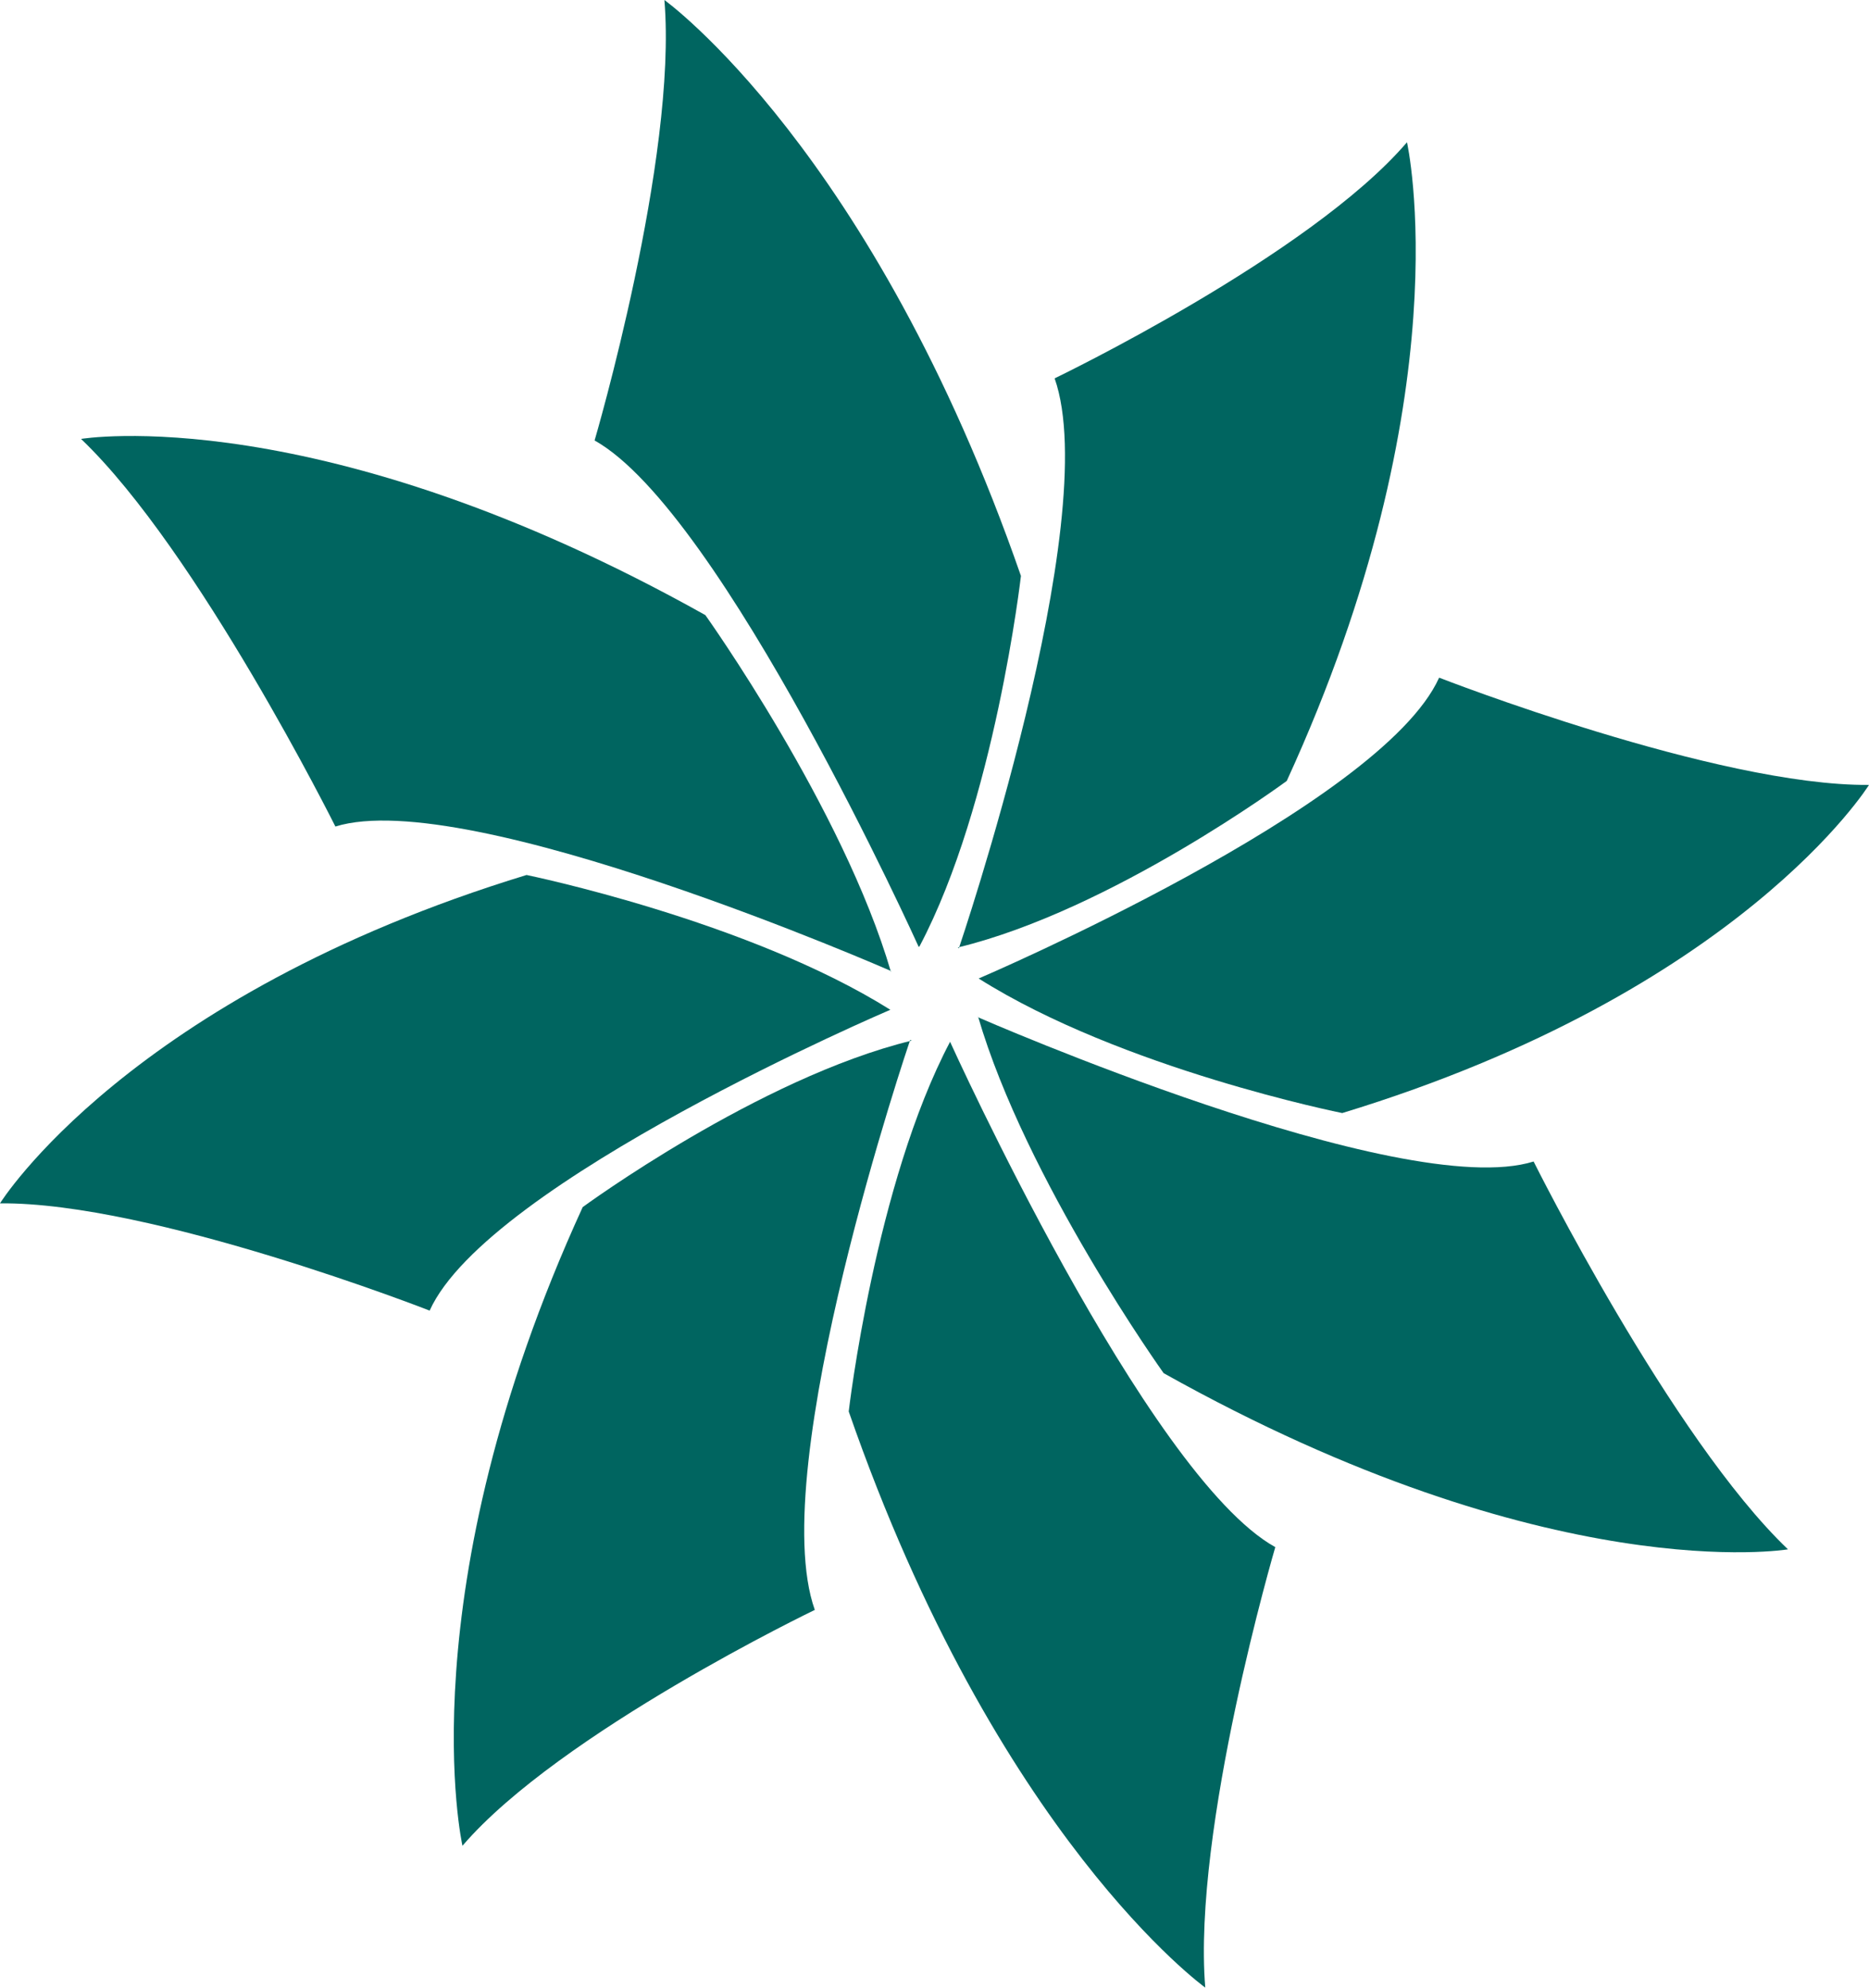
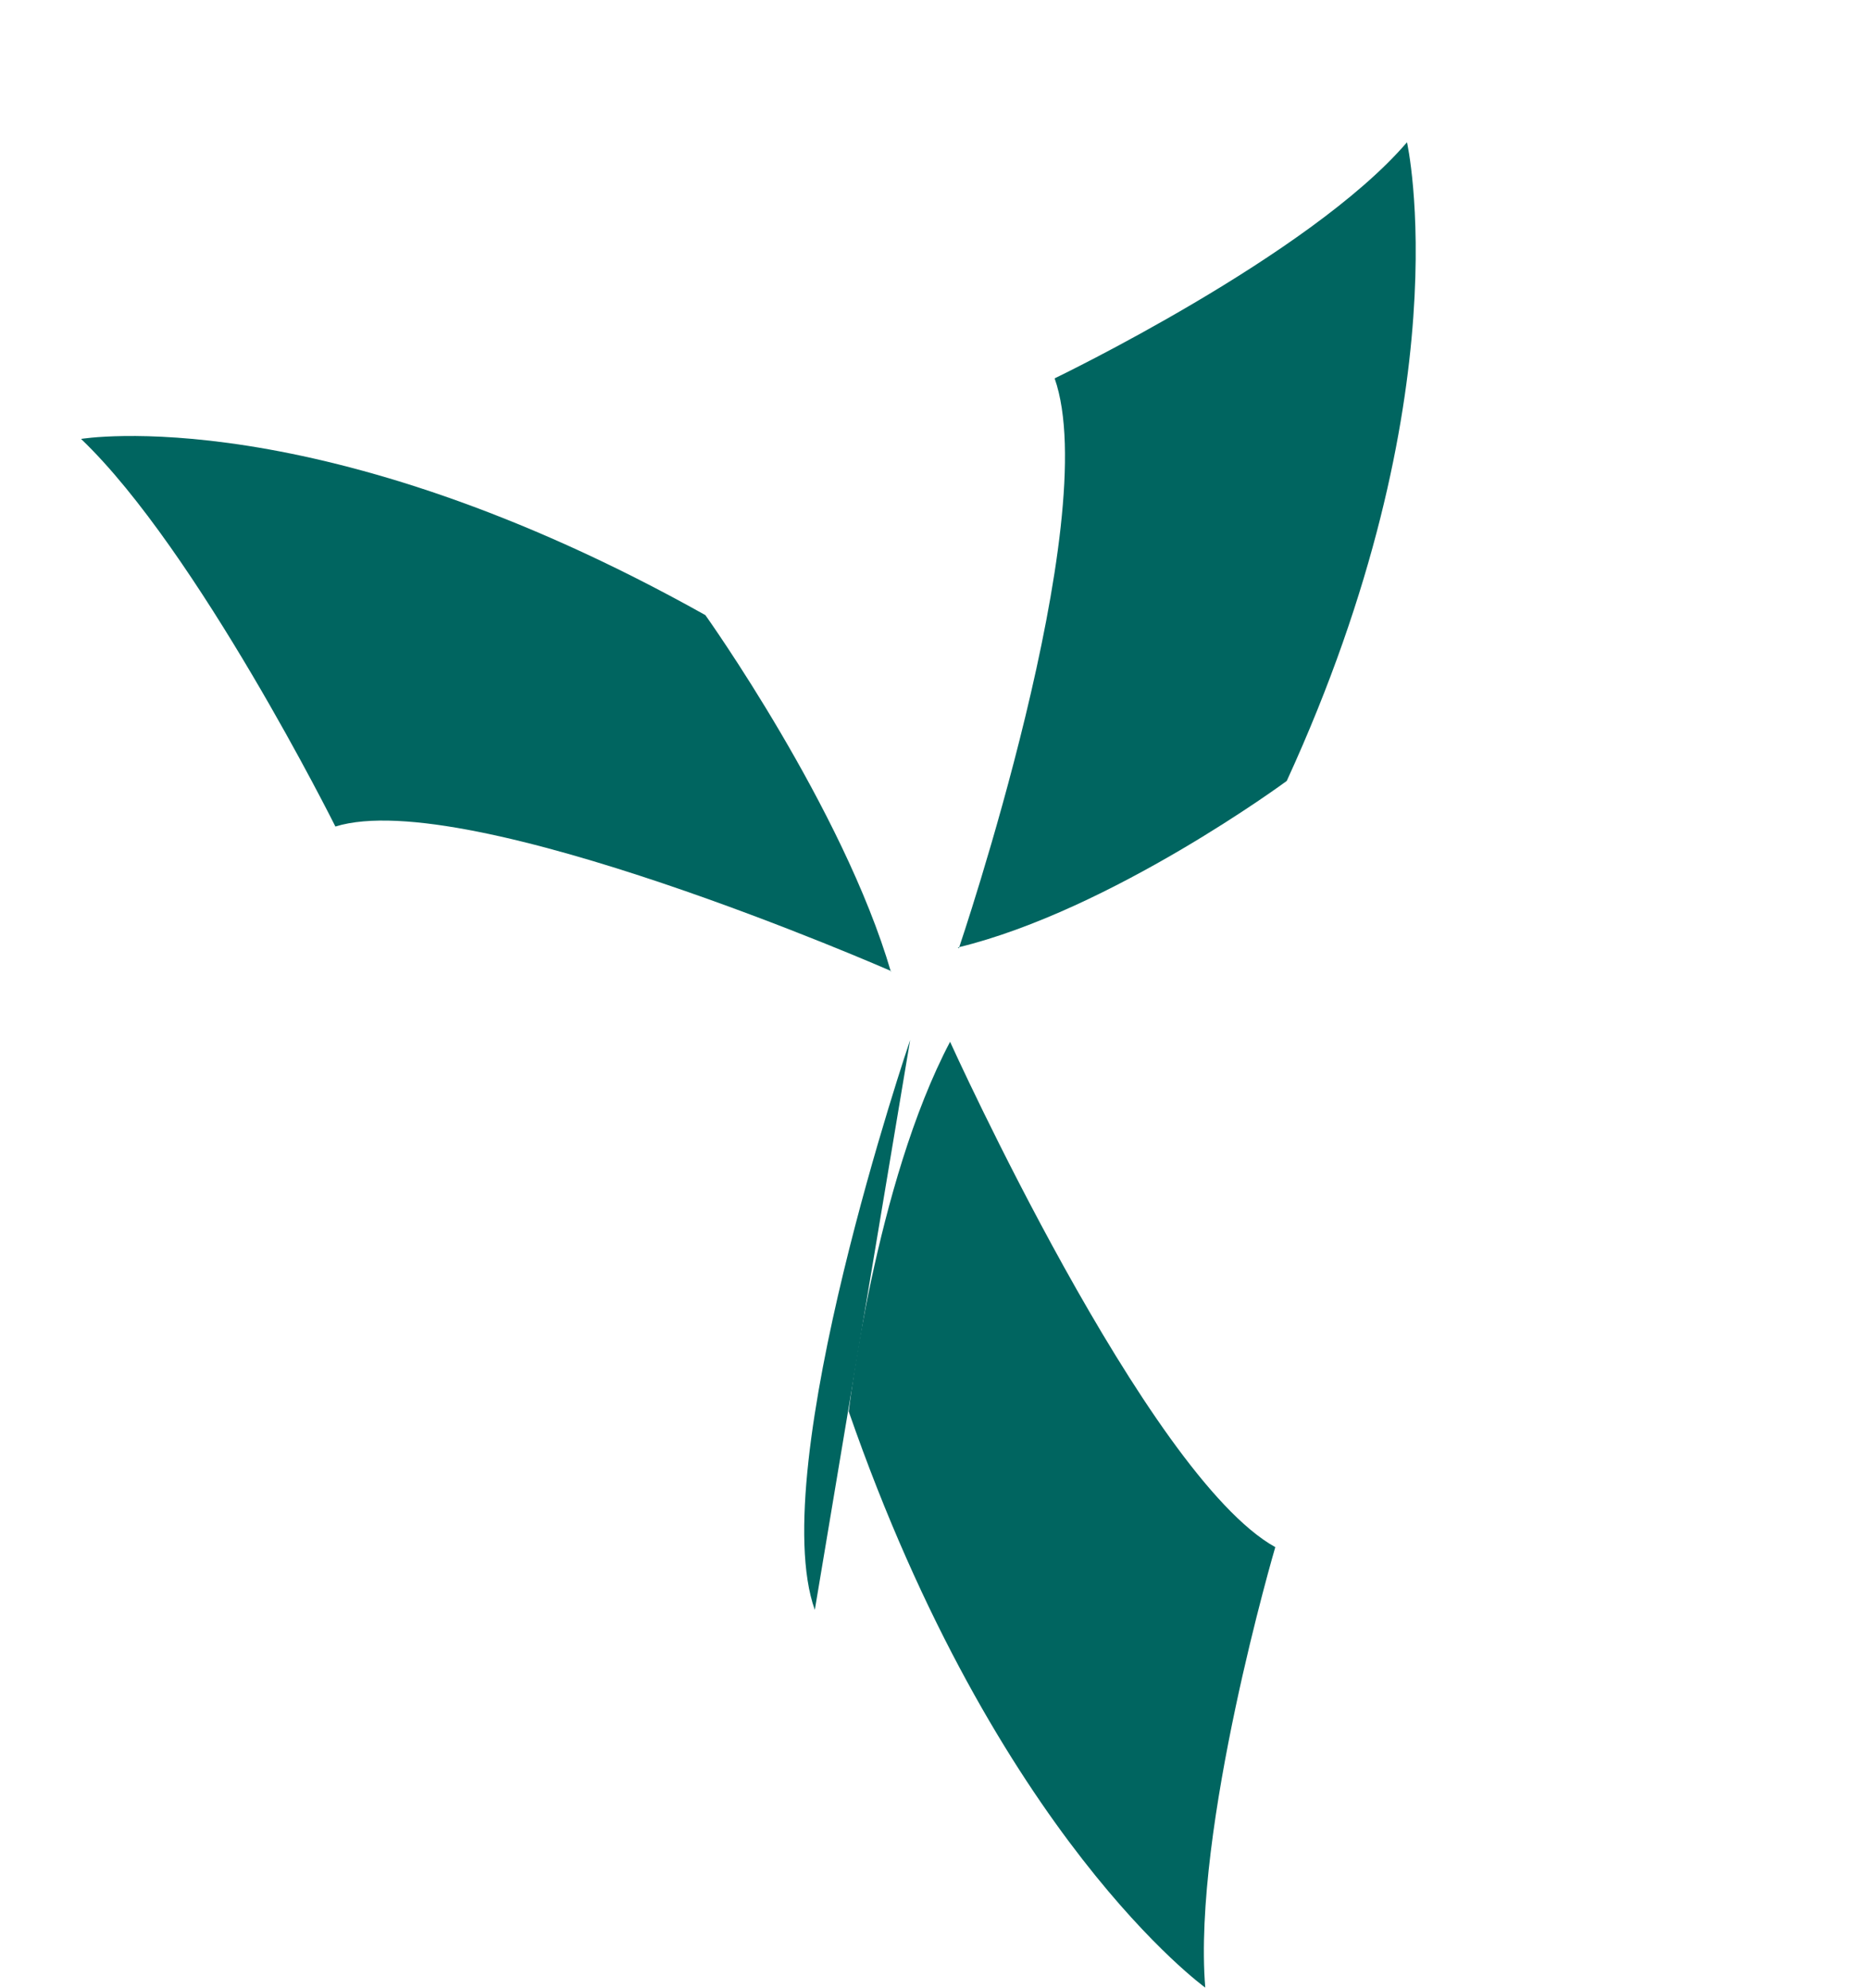
<svg xmlns="http://www.w3.org/2000/svg" viewBox="0 0 84.87 90.28">
  <defs>
    <style>.a{fill:#006560;}</style>
  </defs>
  <title>favicon kdaRisorsa 1</title>
  <path class="a" d="M43.54,43.06s6.61-19.46,4.35-25.88c0,0,11.59-5.57,16-10.72,0,0,2.59,11.45-5.46,29,0,0-7.95,5.87-14.93,7.56" />
-   <path class="a" d="M41.72,43S32.8,23.24,27,20c0,0,3.77-12.82,3.17-20,0,0,9.47,6.81,16.19,26.15,0,0-1.19,10.35-4.6,16.81" />
-   <path class="a" d="M44.44,44.43s18.27-7.8,20.91-13.66c0,0,12.63,4.93,19.52,4.87,0,0-5.82,9.38-23.92,14.9,0,0-10-2-16.51-6.11" />
-   <path class="a" d="M44.41,46.19s19.23,8.42,25.23,6.55c0,0,6.26,12.56,11.55,17.61,0,0-10.81,1.82-28.35-8,0,0-6.26-8.76-8.43-16.2" />
-   <path class="a" d="M41.33,47.22S34.71,66.68,37,73.1c0,0-11.59,5.57-16,10.71,0,0-2.58-11.44,5.46-29,0,0,8-5.87,14.94-7.56" />
+   <path class="a" d="M41.33,47.22S34.71,66.68,37,73.1" />
  <path class="a" d="M43.15,47.32S52.06,67,57.91,70.25c0,0-3.77,12.82-3.18,20,0,0-9.47-6.81-16.19-26.16,0,0,1.2-10.35,4.61-16.8" />
-   <path class="a" d="M40.43,45.85s-18.28,7.8-20.92,13.66c0,0-12.62-4.94-19.51-4.87,0,0,5.82-9.38,23.91-14.91,0,0,10.05,2.06,16.52,6.12" />
  <path class="a" d="M40.46,44.09s-19.23-8.43-25.23-6.56c0,0-6.26-12.55-11.55-17.6,0,0,10.81-1.82,28.35,8,0,0,6.26,8.77,8.43,16.21" />
</svg>